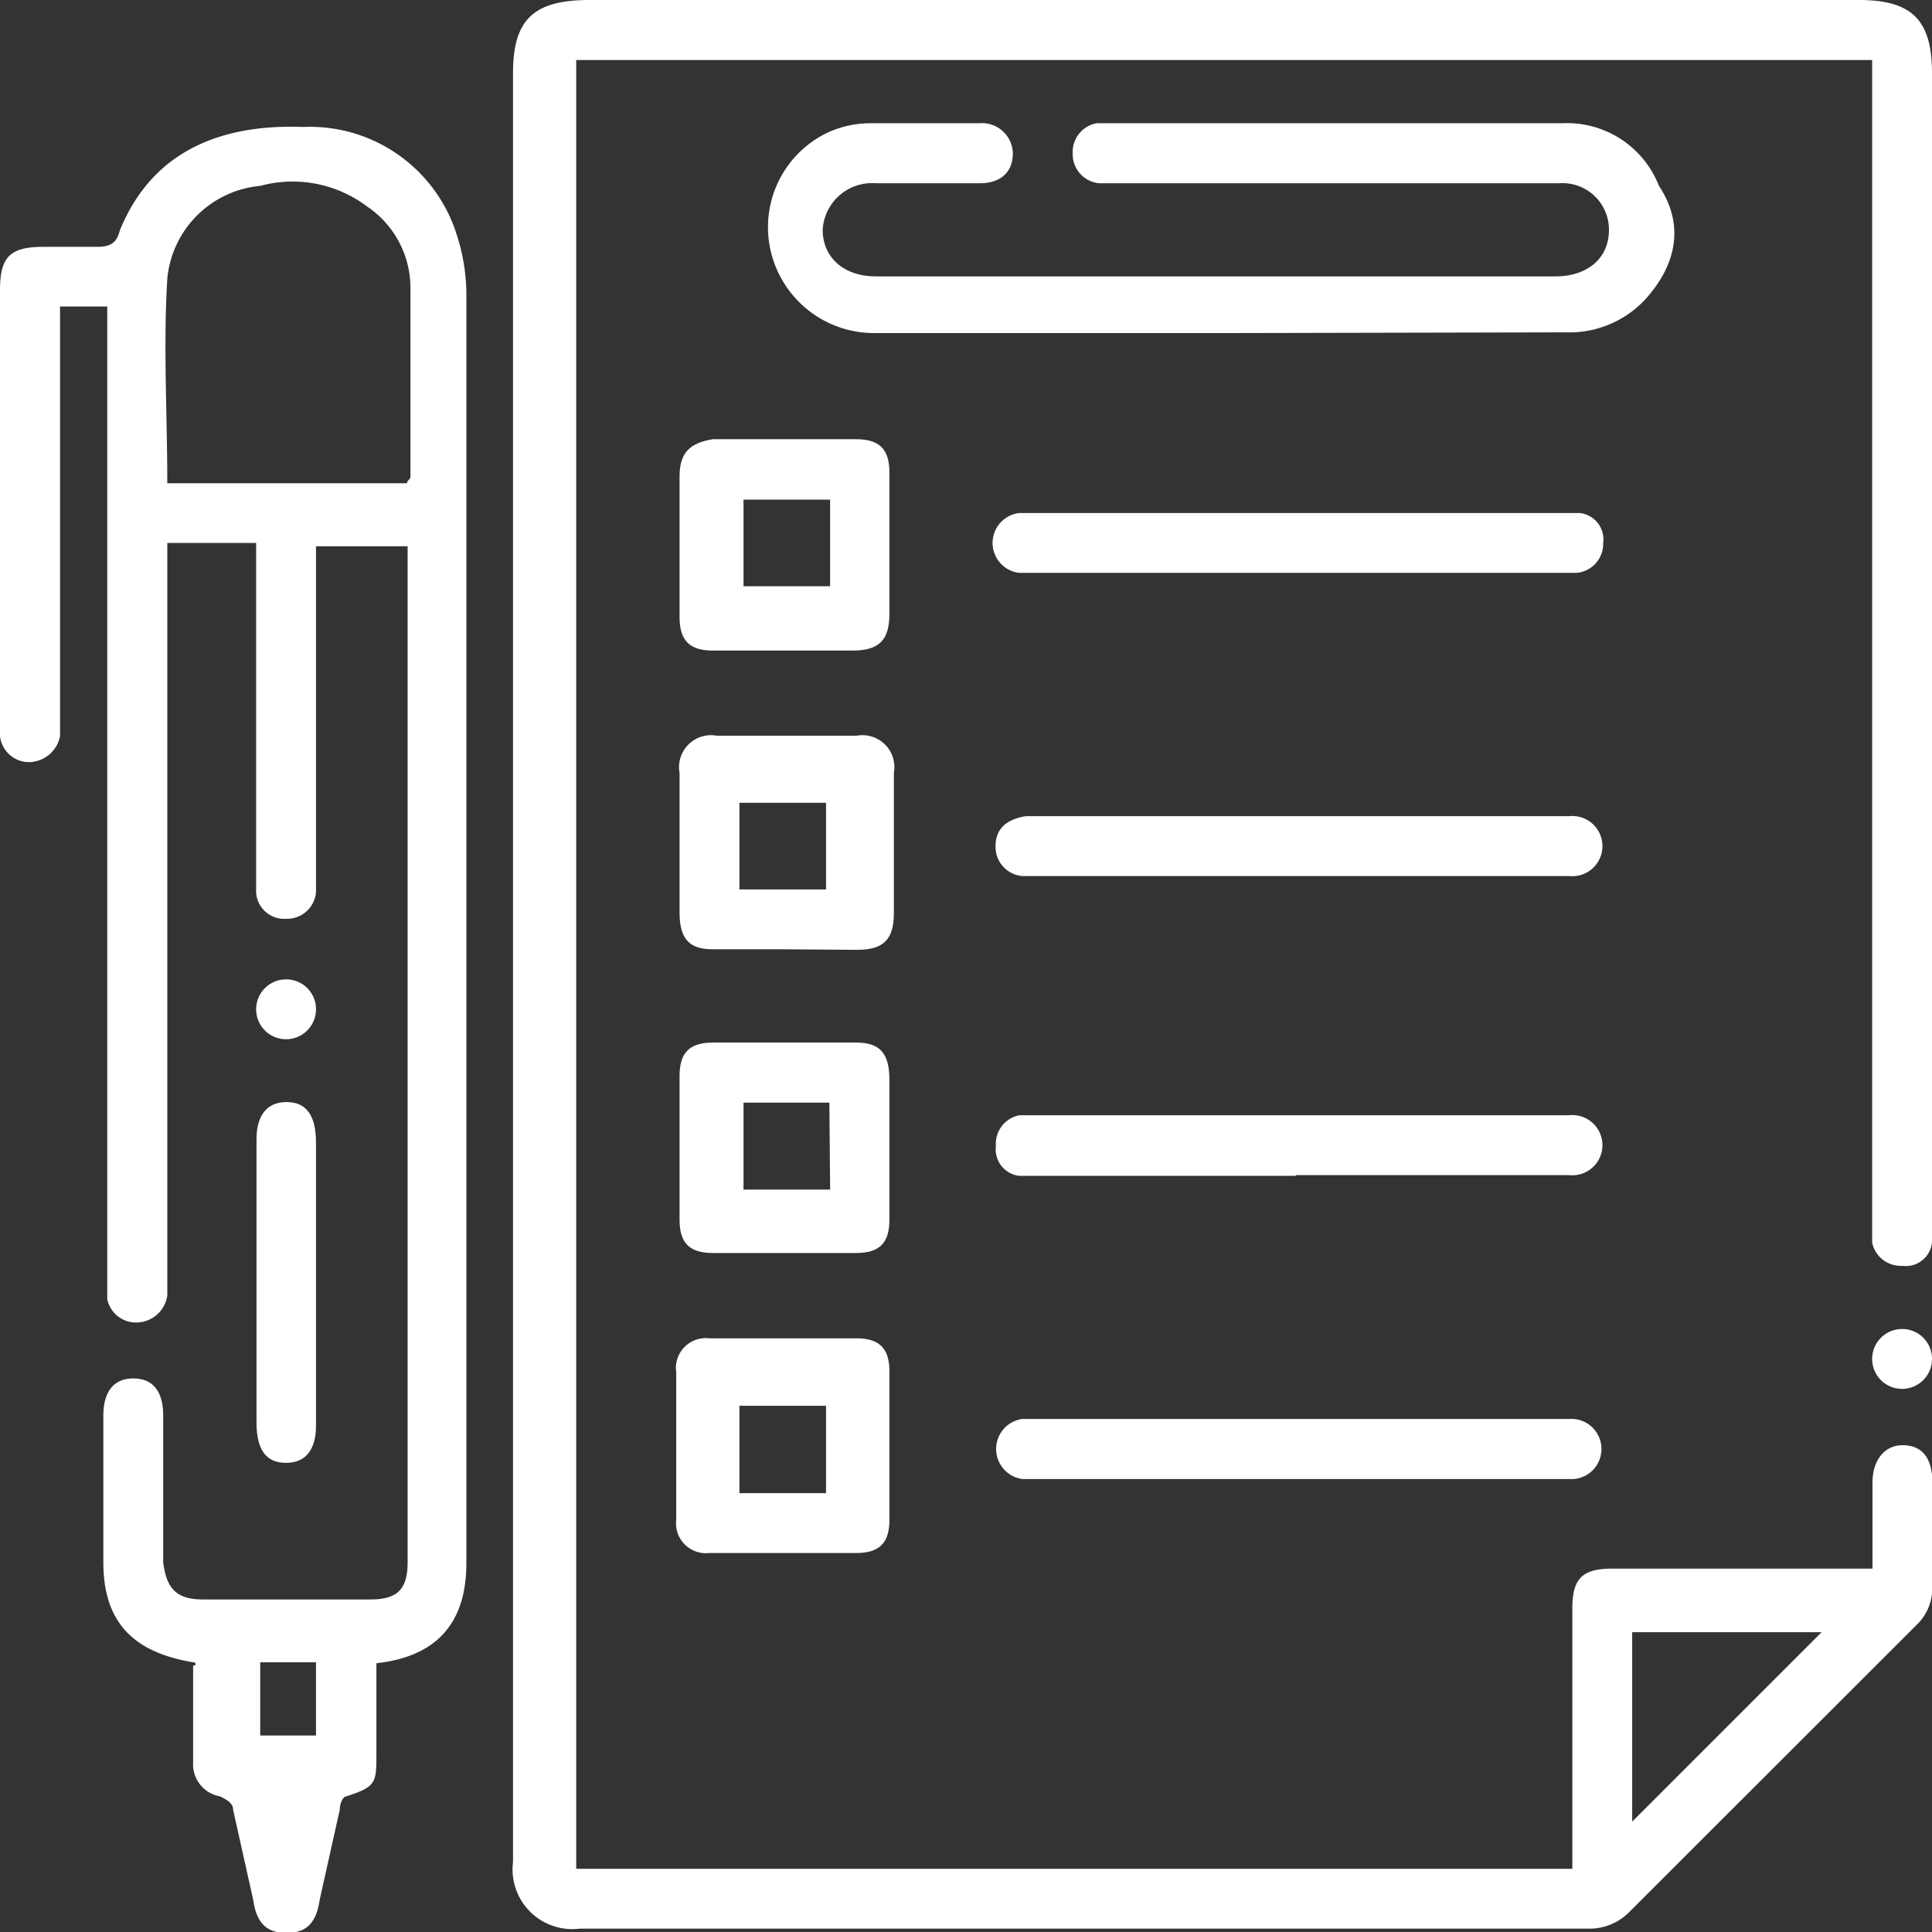
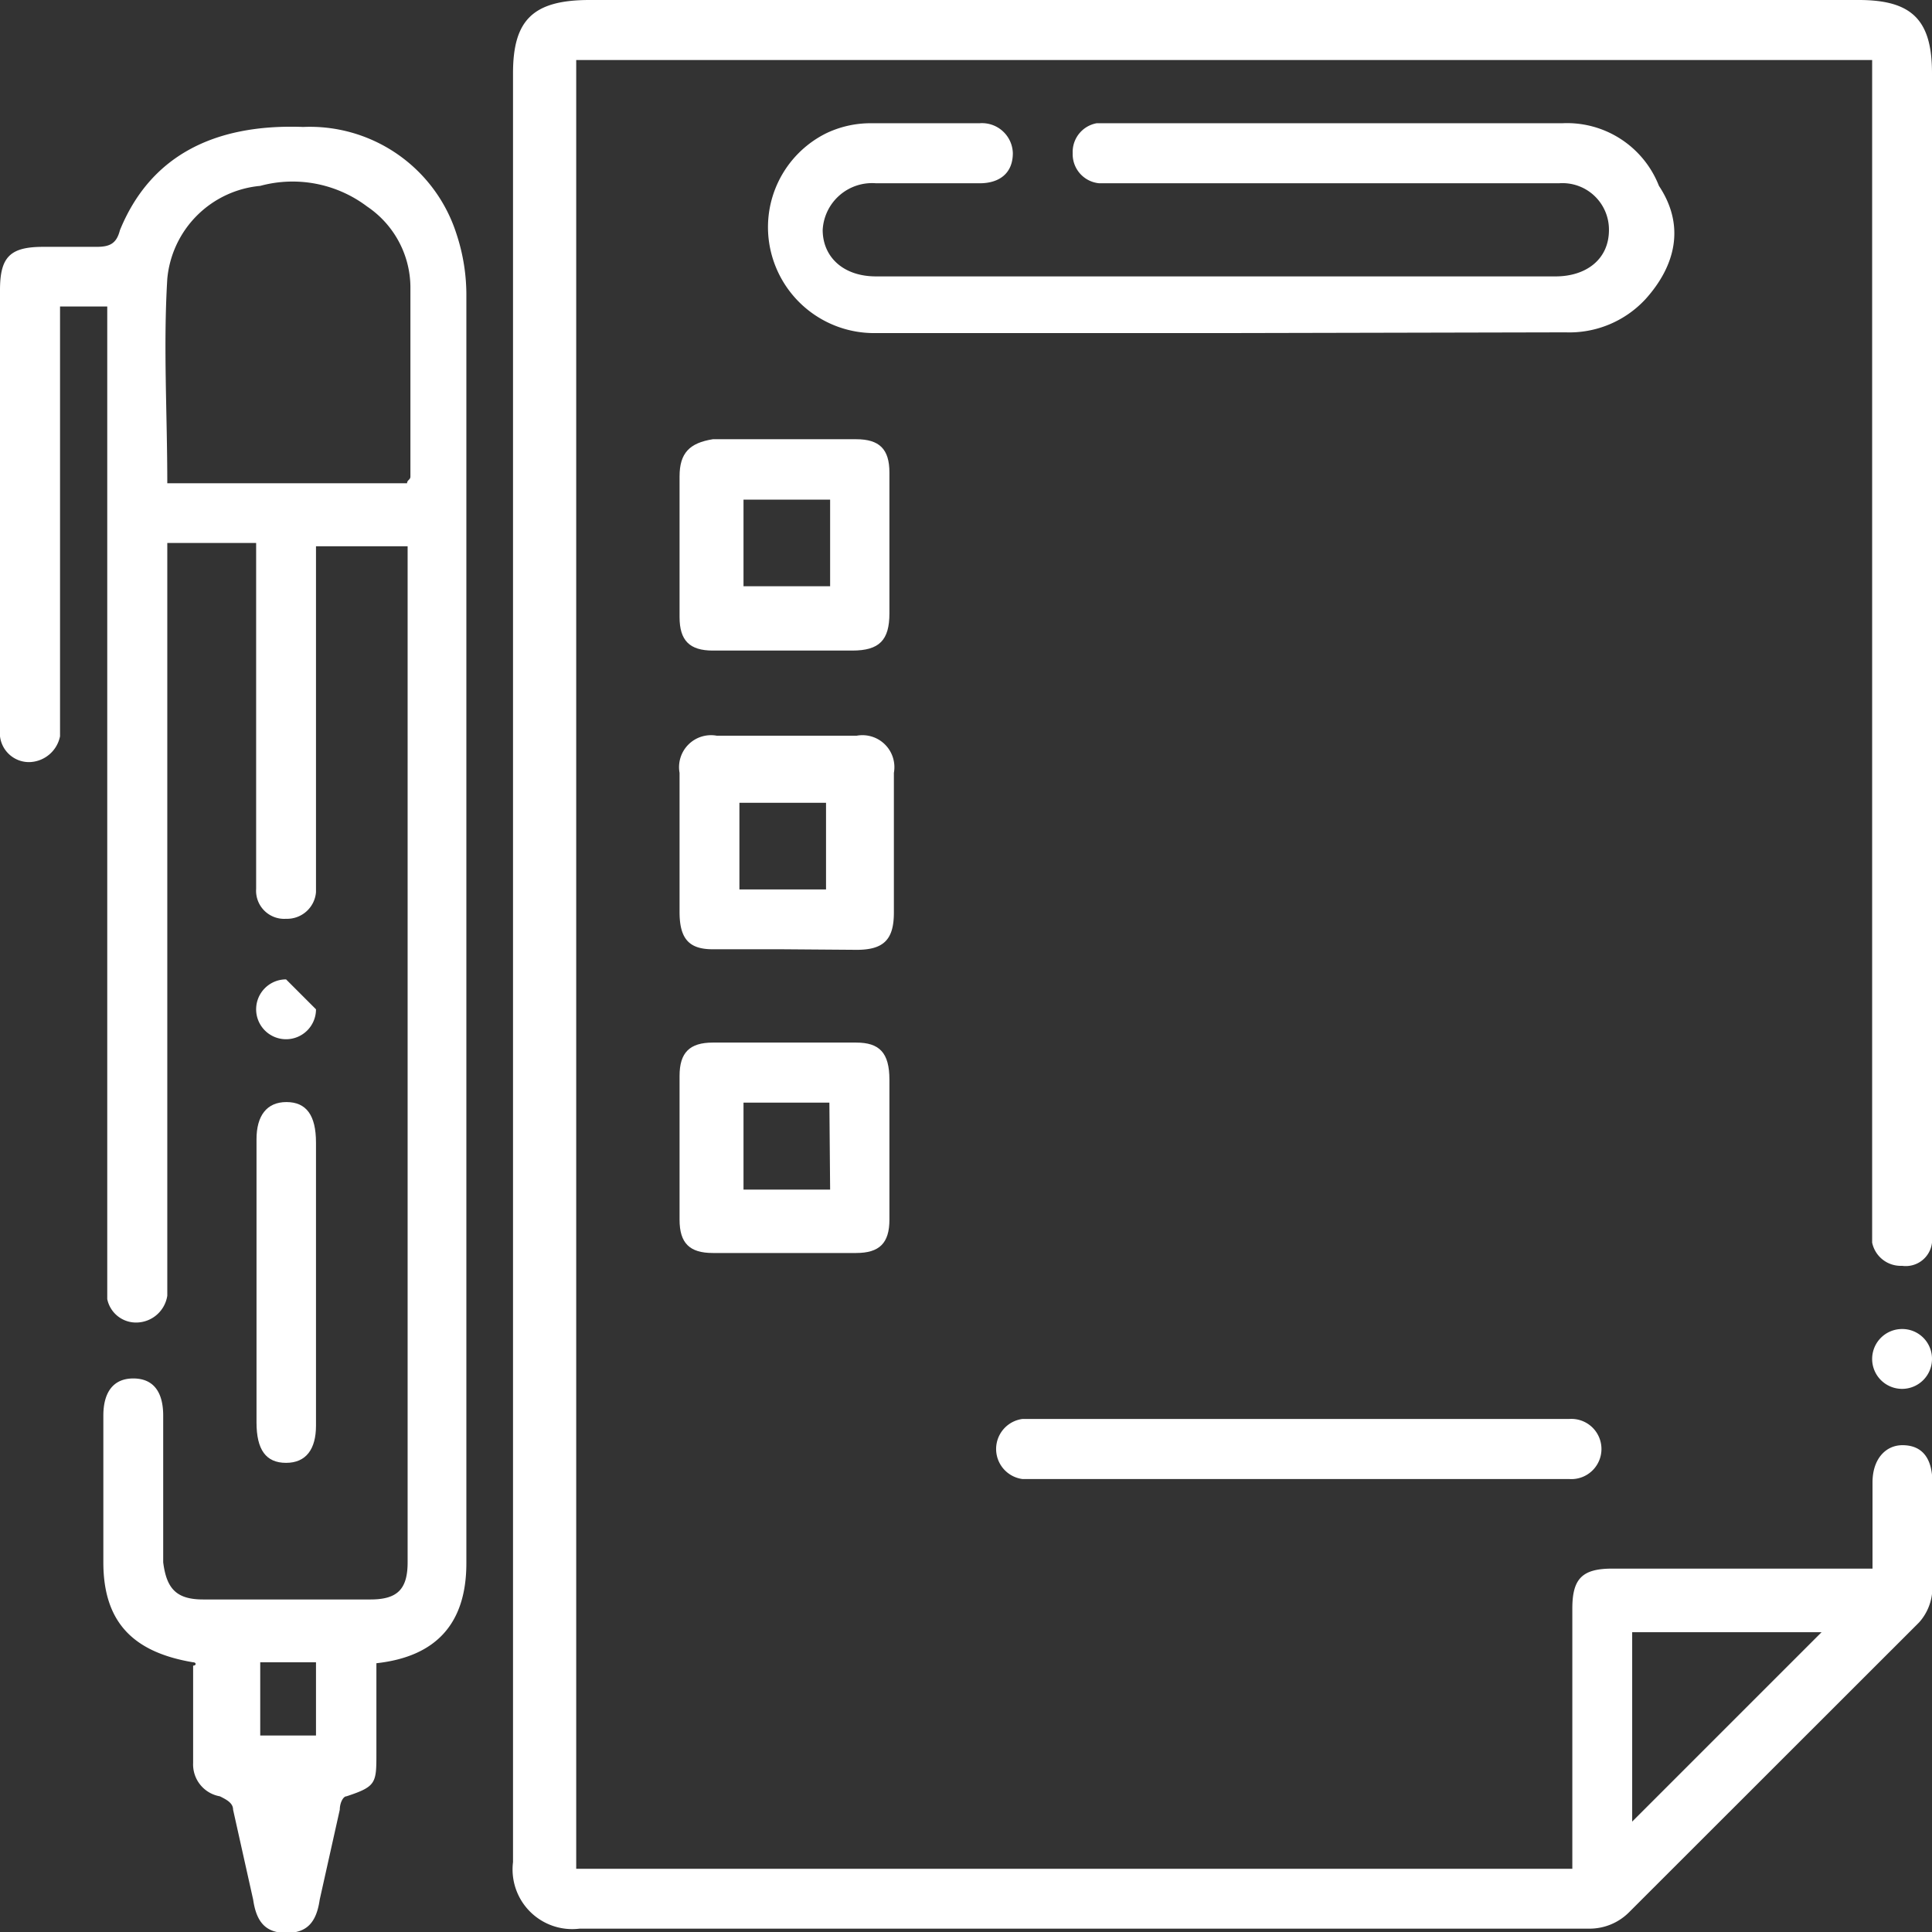
<svg xmlns="http://www.w3.org/2000/svg" viewBox="0 0 103.94 103.94">
  <rect x="0" y="0" width="103.94" height="103.94" fill="#333333" stroke="none" />
  <defs>
    <style>.cls-1{fill:#fff;}</style>
  </defs>
  <title>guidelines</title>
  <g id="Layer_2" data-name="Layer 2">
    <g id="Layer_1-2" data-name="Layer 1">
      <path class="cls-1" d="M100.72,3.23H31v97.31H84.59v-14c0-1.61.53-2.15,2.15-2.15h14V79.75c0-1.26.71-2,1.61-2,1.07,0,1.61.71,1.61,2v5.73a2.8,2.8,0,0,1-.71,1.8l-15.6,15.59a3,3,0,0,1-2.15.89H31.18a3.21,3.21,0,0,1-3.58-3.58V3.94C27.6,1.08,28.67,0,31.72,0H100c2.87,0,3.94,1.08,3.94,3.94V66.85a1.42,1.42,0,0,1-1.61,1.25,1.57,1.57,0,0,1-1.61-1.25V3.23ZM98,87.81H87.81V98Z" />
      <path class="cls-1" d="M10.39,89.43c-3.22-.54-4.83-2.15-4.83-5.38V76.16c0-1.25.53-2,1.61-2s1.61.72,1.61,2v7.89c.18,1.43.72,2,2.15,2h9c1.44,0,2-.54,2-2V29.39H17V48a1.56,1.56,0,0,1-1.61,1.43,1.51,1.51,0,0,1-1.61-1.61V29.21H9v40.5a1.7,1.7,0,0,1-1.61,1.44,1.58,1.58,0,0,1-1.62-1.26V16.49H3.23V39.61A1.73,1.73,0,0,1,1.61,41,1.57,1.57,0,0,1,0,39.61v-24c0-1.79.54-2.33,2.33-2.33H5.2c.71,0,1.07-.18,1.25-.89,1.61-3.95,5-5.74,9.86-5.56a8.28,8.28,0,0,1,8.24,5.73A10.46,10.46,0,0,1,25.09,16v68.1q0,4.85-4.84,5.38v4.83c0,1.62,0,1.8-1.61,2.33-.18,0-.36.36-.36.72l-1.08,4.84c-.18,1.25-.71,1.79-1.79,1.79s-1.61-.54-1.79-1.79l-1.08-4.84c0-.36-.35-.54-.71-.72a1.74,1.74,0,0,1-1.44-1.79V89.61C10.57,89.61,10.57,89.43,10.39,89.43ZM9,26h12.9c0-.18.18-.18.18-.36V15.41a5.27,5.27,0,0,0-2.33-4.3A6.65,6.65,0,0,0,14,10a5.53,5.53,0,0,0-5,5C8.78,18.64,9,22.22,9,26ZM17,93.37V89.43H14v3.94Z" />
      <path class="cls-1" d="M65.77,17.92H47a5.71,5.71,0,0,1-5.55-4.48,5.64,5.64,0,0,1,3-6.27,5.53,5.53,0,0,1,2.33-.54h5.92a1.66,1.66,0,0,1,1.79,1.61c0,1.08-.72,1.62-1.79,1.62H47.13a2.66,2.66,0,0,0-2.87,2.51c0,1.43,1.08,2.5,2.87,2.5H83.69c1.61,0,2.87-.89,2.87-2.5a2.5,2.5,0,0,0-2.69-2.51H59.14a1.57,1.57,0,0,1-1.43-1.62A1.57,1.57,0,0,1,59,6.63H84.05A5.31,5.31,0,0,1,89.25,10c1.43,2.15.89,4.3-.72,6.09a5.58,5.58,0,0,1-4.3,1.79Z" />
      <path class="cls-1" d="M47.85,29.39V33c0,1.44-.54,2-2,2H38.35c-1.25,0-1.79-.54-1.79-1.8V25.63c0-1.26.54-1.8,1.79-2h7.71c1.25,0,1.79.53,1.79,1.79ZM40,26.88v4.66h4.66V26.88Z" />
-       <path class="cls-1" d="M69.89,27.6H85a1.43,1.43,0,0,1,1.25,1.61,1.57,1.57,0,0,1-1.43,1.61H54.84a1.62,1.62,0,0,1,0-3.22h15Z" />
-       <path class="cls-1" d="M69.89,43.91H84.41a1.62,1.62,0,1,1,0,3.22H55a1.57,1.57,0,0,1-1.44-1.61c0-.9.54-1.43,1.62-1.61H69.89Z" />
      <path class="cls-1" d="M36.56,61.65V57.88c0-1.25.54-1.79,1.79-1.79h7.71c1.25,0,1.79.54,1.79,2v7.53c0,1.26-.54,1.79-1.79,1.79H38.35c-1.25,0-1.79-.53-1.79-1.79Zm8.06-2.33H40V64h4.66Z" />
-       <path class="cls-1" d="M69.71,63.26H54.84a1.43,1.43,0,0,1-1.26-1.61A1.56,1.56,0,0,1,54.84,60H84.41a1.62,1.62,0,1,1,0,3.22H69.71Z" />
-       <path class="cls-1" d="M47.85,78v3.76c0,1.25-.54,1.79-1.79,1.79H38.17a1.61,1.61,0,0,1-1.79-1.79V73.83A1.61,1.61,0,0,1,38.17,72h7.89c1.25,0,1.79.54,1.79,1.79Zm-8.07,2.33h4.66V75.63H39.78Z" />
      <path class="cls-1" d="M69.89,76.34H84.41a1.62,1.62,0,1,1,0,3.23H55a1.63,1.63,0,0,1,0-3.23H69.89Z" />
      <path class="cls-1" d="M42.11,51.07H38.35c-1.25,0-1.79-.53-1.79-2V41.58a1.72,1.72,0,0,1,2-2h7.53a1.72,1.72,0,0,1,2,2V49.1c0,1.44-.54,2-2,2Zm-2.33-3.22h4.66V43.19H39.78Z" />
      <path class="cls-1" d="M17,69.18V76.7c0,1.26-.53,2-1.61,2S13.8,78,13.8,76.52V61.29c0-1.25.54-2,1.61-2S17,60,17,61.47Z" />
-       <path class="cls-1" d="M17,54.3a1.61,1.61,0,1,1-1.61-1.61A1.6,1.6,0,0,1,17,54.3Z" />
+       <path class="cls-1" d="M17,54.3a1.61,1.61,0,1,1-1.61-1.61Z" />
      <path class="cls-1" d="M103.94,73.12a1.61,1.61,0,1,1-1.61-1.62A1.6,1.6,0,0,1,103.94,73.12Z" />
    </g>
  </g>
</svg>